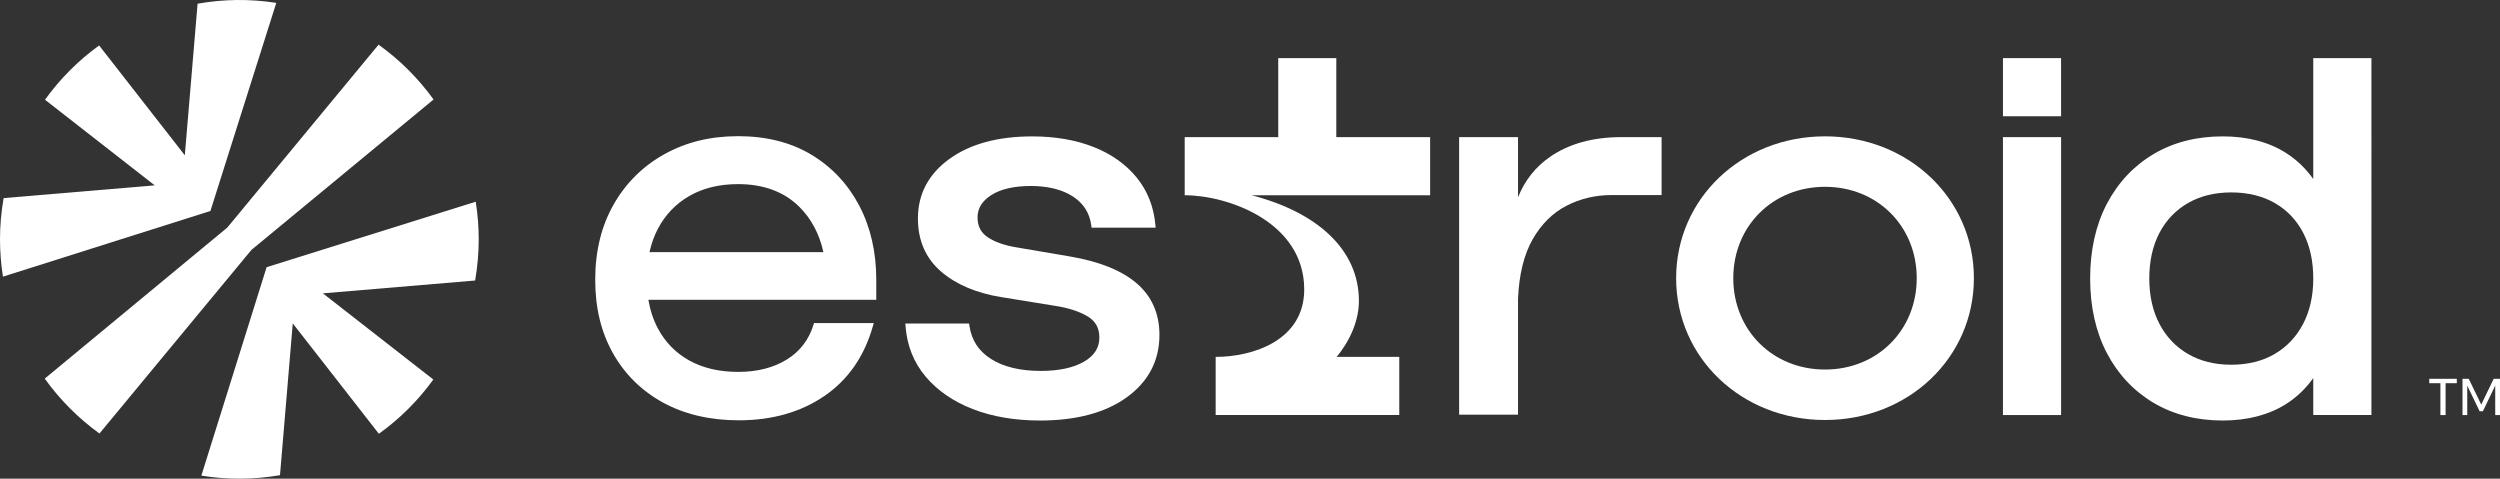
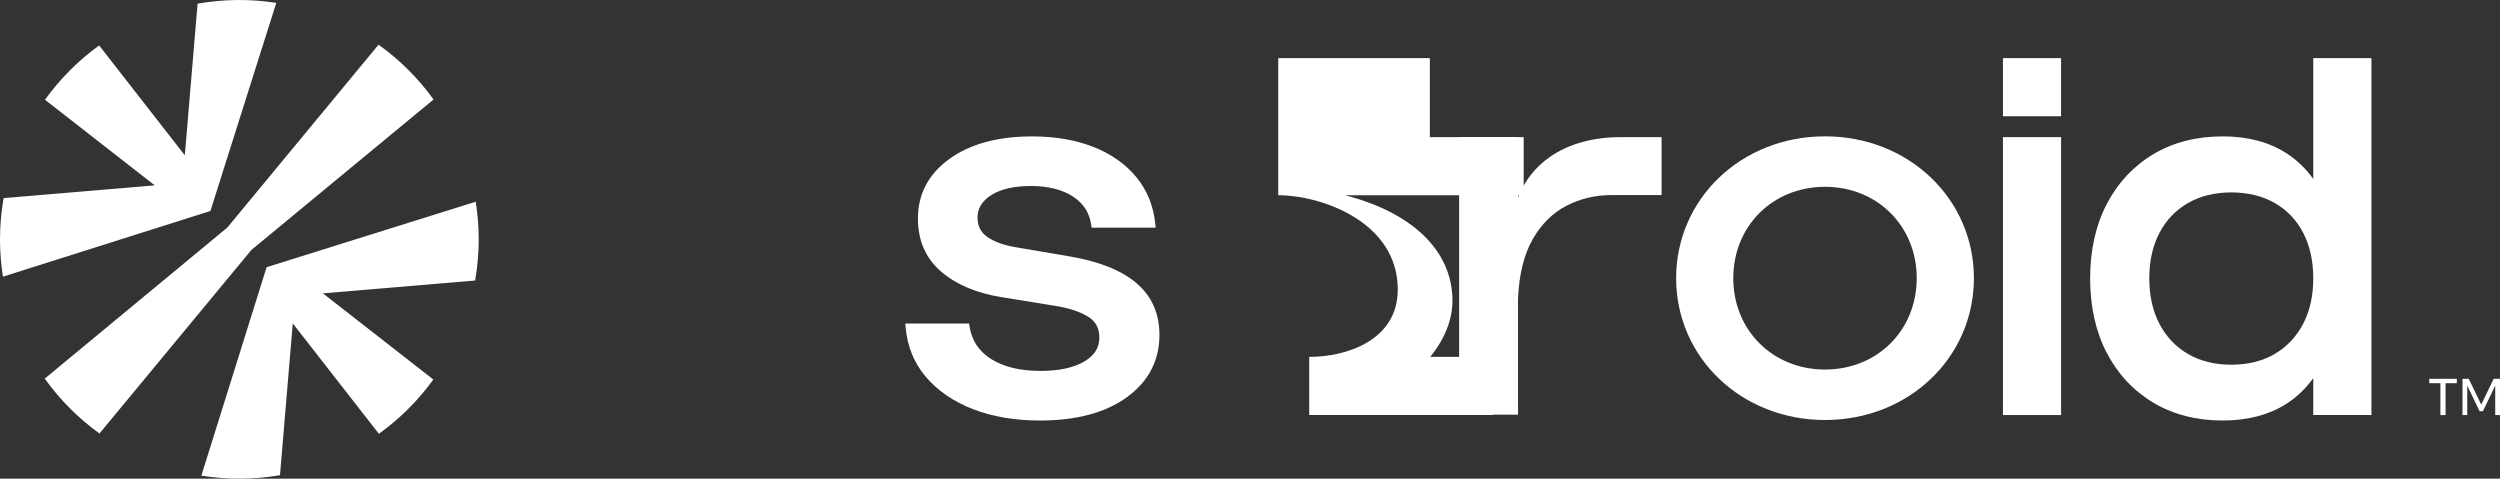
<svg xmlns="http://www.w3.org/2000/svg" id="Layer_2" data-name="Layer 2" viewBox="0 0 2301.45 440.67">
  <rect x="0" y="0" width="2301.45" height="440.67" fill="#333333" stroke="none" />
  <defs>
    <style>
      .cls-1 {
        fill: #fff;
        stroke-width: 0px;
      }
    </style>
  </defs>
  <g id="Layer_1-2" data-name="Layer 1">
    <g>
      <path class="cls-1" d="M2236.33,348.69h25.36v4.05h-10.33v29.34h-4.77v-29.34h-10.26v-4.05ZM2266.93,348.69h5.73l11.53,23.77,11.44-23.77h5.81v33.39h-4.38v-27.11l-11.37,23.61h-3.01l-11.37-23.61v27.11h-4.38v-33.39Z" />
      <g>
        <path class="cls-1" d="M437.93,185.69l-192.49,60.27-60.08,191.9c24.27,3.89,48.17,3.74,72.39-.41l11.76-139.73,79.28,101.61c19.32-13.89,36.16-30.67,50.12-49.95l-101.69-79.34,140.17-11.81c2.2-12.67,3.31-25.4,3.31-37.89,0-11.41-.93-23.05-2.77-34.65Z" />
        <path class="cls-1" d="M254.34,2.65c-24.26-3.77-48.28-3.51-72.45.75l-11.75,139.55L91.24,41.83c-19.22,13.93-35.97,30.73-49.83,49.99l101.02,78.82L3.33,182.36c-2.21,12.7-3.33,25.47-3.33,37.98,0,11.3.91,22.83,2.72,34.33l190.98-60.45L254.34,2.65Z" />
        <path class="cls-1" d="M348.49,41.13l-139.23,168.35L41.19,348.54c13.98,19.51,30.91,36.49,50.37,50.53l139.85-168.97,167.71-138.52c-14.07-19.5-31.08-36.45-50.62-50.45Z" />
      </g>
      <g>
-         <path class="cls-1" d="M747.02,142.46c-18.83-11.34-41.51-17.1-67.4-17.1s-47.91,5.52-67.66,16.4c-19.8,10.9-35.58,26.46-46.93,46.25-11.33,19.78-17.08,43.14-17.08,69.44s5.48,48.34,16.3,67.67c10.84,19.37,26.38,34.68,46.18,45.51,19.77,10.81,43.26,16.29,69.84,16.29,30.44,0,56.87-7.51,78.59-22.33,21.77-14.86,36.8-36.46,44.66-64.2l.84-2.97h-55.01l-.51,1.65c-4.19,13.7-12.45,24.44-24.53,31.91-12.21,7.55-27.25,11.38-44.69,11.38s-32.28-3.48-44.81-10.35c-12.47-6.83-22.26-16.76-29.1-29.52-4.24-7.91-7.19-16.78-8.83-26.49h209.79v-18.56c0-25.39-5.26-48.28-15.62-68.04-10.38-19.8-25.19-35.6-44.04-46.95ZM605.73,210.44c6.84-12.91,16.64-23.06,29.13-30.19,12.52-7.14,27.5-10.76,44.54-10.76,23.51,0,42.5,7.04,56.44,20.91,11.06,11,18.48,24.99,22.17,41.71h-160.09c1.73-7.88,4.34-15.12,7.81-21.67Z" />
        <path class="cls-1" d="M1046.26,260.69c-13.78-11.77-34.48-20.05-61.51-24.63l-48.89-8.33c-11.3-1.83-20.31-5.03-26.78-9.49-6.18-4.25-9.18-10.14-9.18-18.02,0-8.43,4.13-15.17,12.62-20.61,8.73-5.58,21.03-8.4,36.56-8.4s29.03,3.3,38.82,9.8c9.73,6.46,15.2,15.14,16.73,26.54l.27,2.02h58.96l-.23-2.54c-1.5-16.77-7.32-31.46-17.29-43.68-9.94-12.18-23.31-21.63-39.75-28.1-16.33-6.43-35.31-9.69-56.43-9.69-31.48,0-57.08,6.97-76.11,20.71-19.26,13.92-29.03,32.37-29.03,54.83,0,20.2,7.13,36.61,21.19,48.78,13.87,12,32.62,19.97,55.74,23.66l48.69,7.9c12.37,1.85,22.6,5.11,30.4,9.68,7.41,4.34,11.01,10.74,11.01,19.58,0,9.42-4.6,16.68-14.08,22.2-9.75,5.68-23.19,8.56-39.93,8.56-18.88,0-34.28-3.71-45.76-11.03-11.41-7.28-17.91-17.29-19.87-30.6l-.3-1.99h-58.68l.19,2.51c1.36,17.82,7.59,33.42,18.52,46.37,10.87,12.88,25.53,22.95,43.58,29.94,17.95,6.94,38.7,10.46,61.67,10.46,33.53,0,60.46-7.23,80.06-21.5,19.84-14.42,29.9-33.71,29.9-57.34,0-19.62-7.1-35.64-21.1-47.6Z" />
-         <path class="cls-1" d="M1230.16,53.49h-53.43v72.74h-86.12v53.51h0c39.89,0,110.03,24.63,110.03,86.74,0,47-47.42,62.07-81.52,62.07h0v53.51h169.02v-53.51h-57.66c13.43-16.37,20.5-34.58,20.5-51.57,0-47.47-38.82-81.77-98.83-97.24h164.4v-53.51h-86.38V53.49Z" />
+         <path class="cls-1" d="M1230.16,53.49h-53.43v72.74v53.51h0c39.89,0,110.03,24.63,110.03,86.74,0,47-47.42,62.07-81.52,62.07h0v53.51h169.02v-53.51h-57.66c13.43-16.37,20.5-34.58,20.5-51.57,0-47.47-38.82-81.77-98.83-97.24h164.4v-53.51h-86.38V53.49Z" />
        <path class="cls-1" d="M1426.9,144.41c-13.41,9.28-23.27,21.77-29.44,37.24v-55.42h-54.21v255.53h54.21v-106.88c.99-22.31,5.53-40.69,13.5-54.62,7.91-13.86,18.32-24.21,30.94-30.76,12.68-6.59,26.74-9.93,41.77-9.93h45.96v-53.33h-37.19c-26.07,0-48.13,6.11-65.55,18.17Z" />
        <path class="cls-1" d="M1680.08,125.51c-76.86,0-137.06,57.35-137.06,130.57s60.2,130.56,137.06,130.56,137.05-57.35,137.05-130.56-60.2-130.57-137.05-130.57ZM1764.5,256.08c0,47.95-36.29,84.11-84.43,84.11s-84.44-36.16-84.44-84.11,36.3-84.11,84.44-84.11,84.43,36.16,84.43,84.11Z" />
        <polygon class="cls-1" points="1843.88 128.57 1843.88 128.57 1843.88 379.74 1843.88 379.74 1843.88 382.08 1897.4 382.08 1897.4 126.24 1843.88 126.24 1843.88 128.57" />
        <rect class="cls-1" x="1843.88" y="53.51" width="53.51" height="53.51" />
        <path class="cls-1" d="M2129.54,53.51v111.28c-6.88-9.67-15.2-17.65-24.9-23.86-15.95-10.21-35.62-15.38-58.47-15.38-24.15,0-45.64,5.53-63.89,16.44-18.27,10.91-32.68,26.34-42.85,45.86-10.14,19.47-15.28,42.51-15.28,68.48s5.14,49.02,15.28,68.48c10.16,19.51,24.57,34.94,42.85,45.87,18.26,10.91,39.76,16.44,63.89,16.44,22.84,0,42.52-5.14,58.46-15.27,9.7-6.17,18.03-14.13,24.91-23.81v34.03h53.55V53.51h-53.55ZM2093.98,325.89c-11.2,6.55-24.63,9.87-39.92,9.87s-28.55-3.32-39.82-9.88c-11.25-6.54-20.1-15.85-26.28-27.67-6.22-11.88-9.38-25.97-9.38-41.88s3.15-30.18,9.37-41.99c6.19-11.75,15.03-20.98,26.28-27.44,11.27-6.49,24.68-9.77,39.83-9.77s28.77,3.29,40.05,9.77c11.24,6.46,20.04,15.69,26.16,27.43,6.15,11.81,9.27,25.94,9.27,42s-3.15,29.99-9.37,41.88c-6.2,11.83-15.01,21.14-26.19,27.67Z" />
      </g>
    </g>
  </g>
</svg>